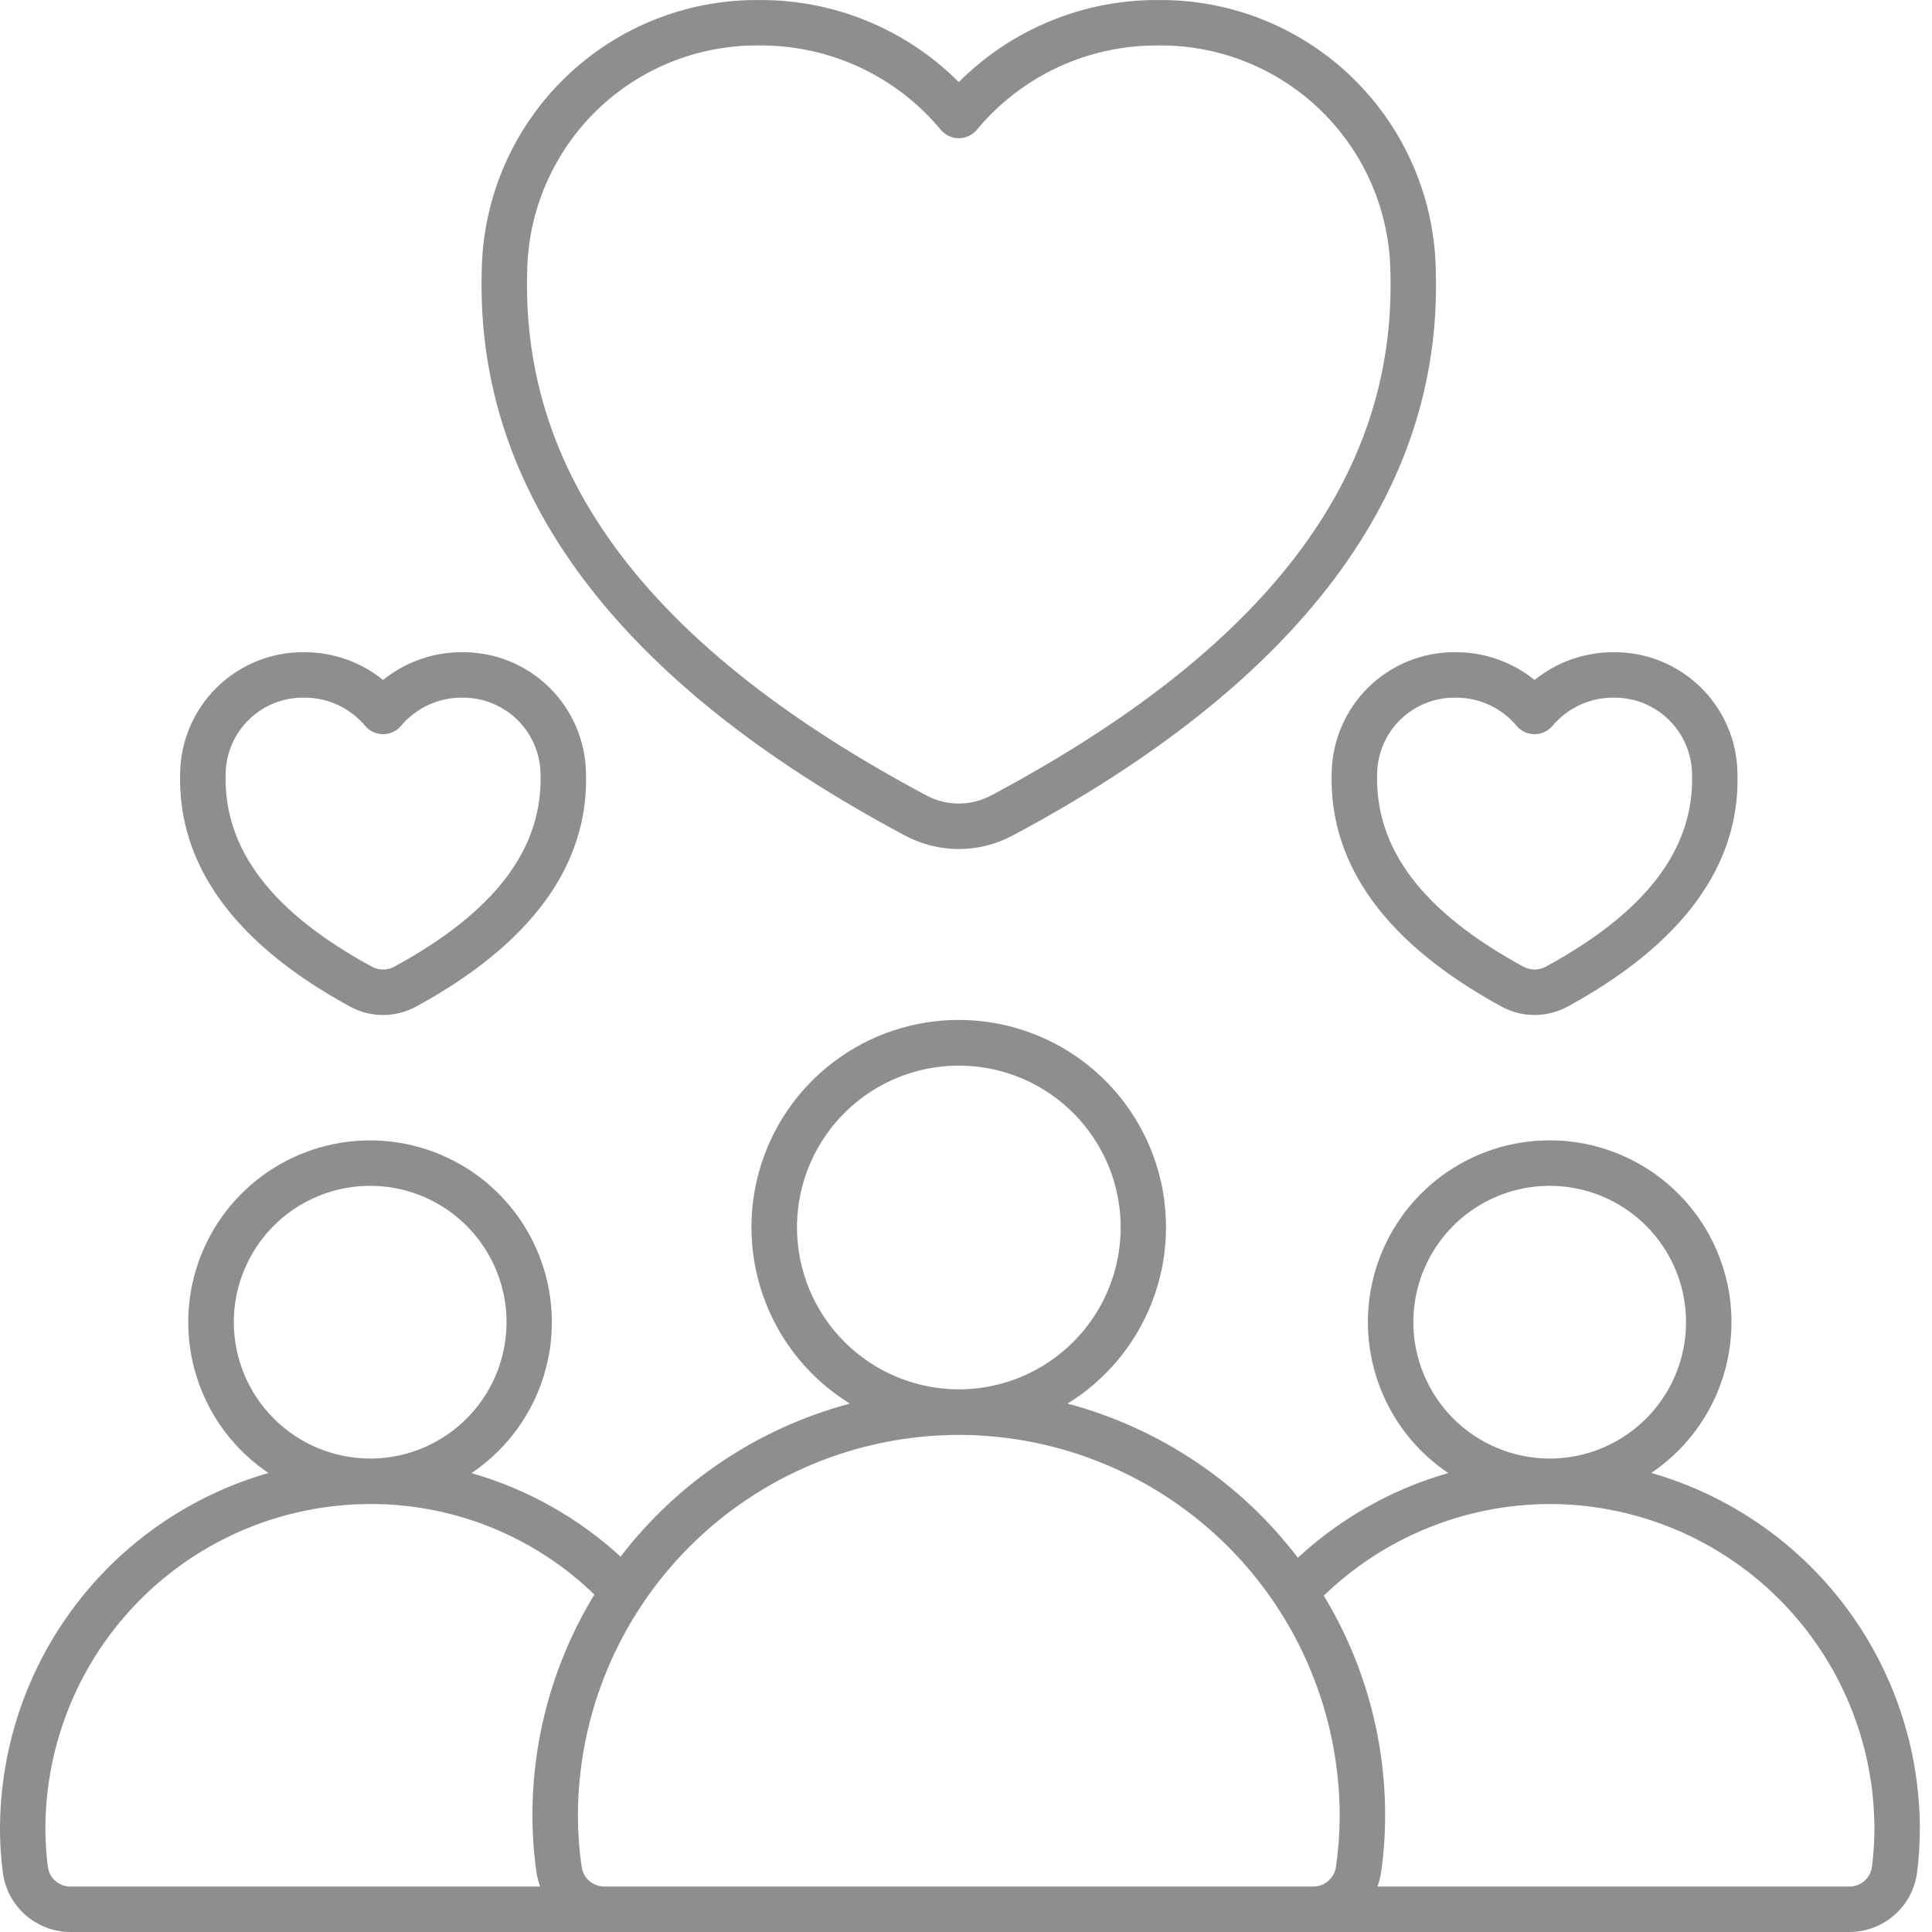
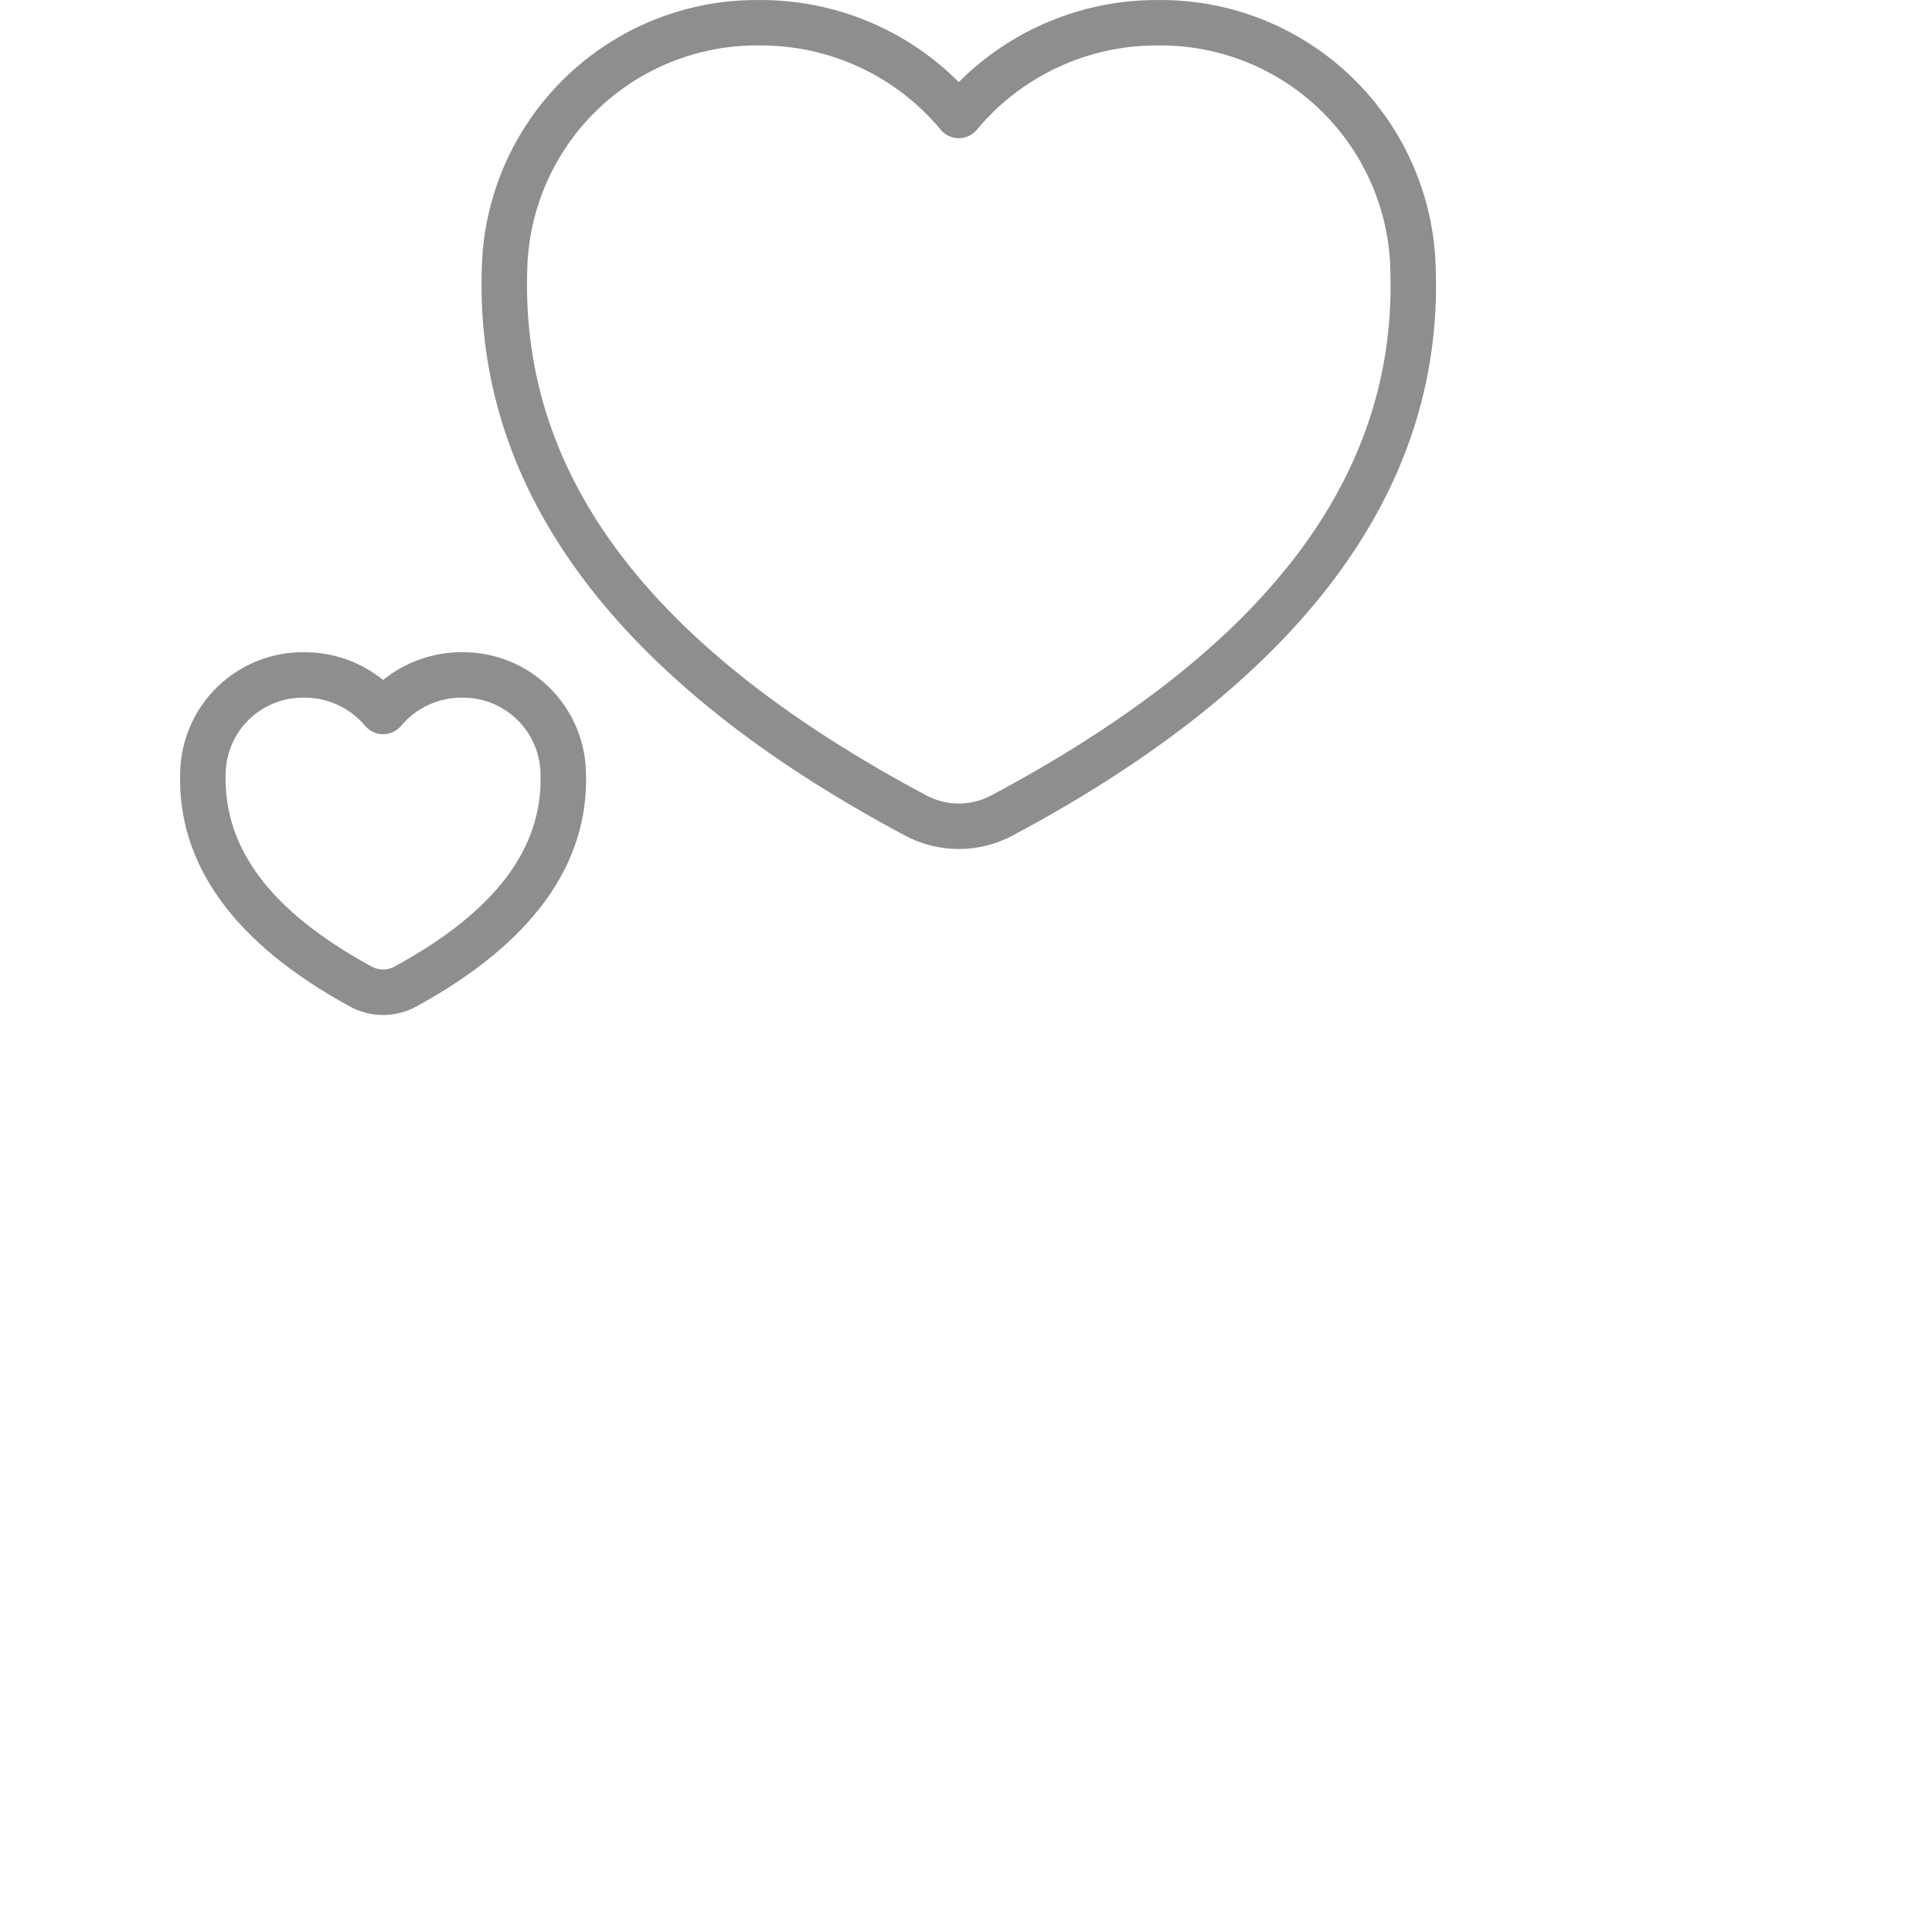
<svg xmlns="http://www.w3.org/2000/svg" width="57" height="57" viewBox="0 0 57 57" fill="none">
  <path d="M34.162 0.001C33.071 -0.004 31.99 0.207 30.982 0.623C29.974 1.038 29.058 1.65 28.287 2.422C27.517 1.65 26.601 1.038 25.592 0.623C24.584 0.207 23.503 -0.004 22.412 0.001C20.267 -0.023 18.2 0.804 16.663 2.301C15.126 3.798 14.245 5.843 14.213 7.988C14.023 14.526 18.225 20.134 26.702 24.652C27.189 24.913 27.734 25.049 28.287 25.049C28.84 25.049 29.385 24.913 29.873 24.652C38.349 20.134 42.551 14.526 42.361 8.01C42.334 5.861 41.455 3.811 39.918 2.31C38.381 0.808 36.311 -0.022 34.162 0.001ZM29.241 23.468C28.948 23.625 28.62 23.707 28.287 23.707C27.954 23.707 27.626 23.625 27.332 23.468C19.23 19.15 15.377 14.098 15.554 8.01C15.581 6.217 16.319 4.508 17.604 3.257C18.89 2.007 20.619 1.318 22.412 1.341C23.435 1.335 24.446 1.556 25.373 1.989C26.299 2.422 27.118 3.056 27.769 3.845C27.834 3.918 27.914 3.977 28.003 4.017C28.092 4.057 28.189 4.078 28.287 4.078C28.385 4.078 28.482 4.057 28.571 4.017C28.661 3.977 28.741 3.918 28.806 3.845C29.457 3.056 30.275 2.422 31.202 1.989C32.128 1.556 33.139 1.335 34.162 1.341C35.958 1.319 37.689 2.011 38.975 3.265C40.261 4.518 40.997 6.231 41.021 8.027C41.197 14.098 37.344 19.15 29.241 23.469V23.468Z" fill="#8E8E8D" />
  <path d="M11.302 20.061C10.643 19.528 9.82 19.239 8.972 19.242C8.016 19.232 7.095 19.601 6.409 20.268C5.724 20.935 5.331 21.846 5.315 22.802C5.236 25.521 6.922 27.84 10.324 29.696C10.624 29.86 10.96 29.946 11.302 29.946C11.644 29.946 11.98 29.86 12.28 29.696C15.682 27.84 17.367 25.521 17.289 22.822C17.277 21.863 16.886 20.947 16.2 20.276C15.515 19.605 14.591 19.233 13.631 19.242C12.784 19.239 11.961 19.528 11.302 20.061ZM15.948 22.841C16.012 25.045 14.602 26.902 11.637 28.518C11.535 28.574 11.419 28.604 11.302 28.604C11.185 28.604 11.07 28.574 10.967 28.518C8.002 26.902 6.593 25.045 6.657 22.822C6.667 22.218 6.917 21.643 7.351 21.223C7.786 20.803 8.369 20.573 8.973 20.583C9.319 20.58 9.66 20.655 9.974 20.801C10.287 20.947 10.564 21.162 10.784 21.428C10.849 21.501 10.929 21.56 11.018 21.6C11.108 21.64 11.205 21.661 11.303 21.661C11.401 21.661 11.498 21.64 11.587 21.6C11.676 21.56 11.756 21.501 11.821 21.428C12.041 21.162 12.318 20.947 12.631 20.801C12.945 20.655 13.287 20.58 13.632 20.583C13.933 20.579 14.231 20.634 14.51 20.745C14.789 20.857 15.043 21.022 15.258 21.232C15.473 21.442 15.645 21.692 15.763 21.968C15.882 22.244 15.944 22.541 15.948 22.841Z" fill="#8E8E8D" />
-   <path d="M44.297 29.696C44.596 29.86 44.933 29.946 45.274 29.946C45.616 29.946 45.952 29.86 46.252 29.696C49.655 27.84 51.34 25.521 51.261 22.822C51.25 21.863 50.859 20.947 50.173 20.276C49.488 19.605 48.564 19.233 47.605 19.242C46.757 19.239 45.934 19.528 45.274 20.061C44.615 19.528 43.792 19.239 42.944 19.242C41.988 19.232 41.067 19.601 40.382 20.268C39.697 20.935 39.304 21.846 39.288 22.802C39.209 25.521 40.894 27.84 44.297 29.696ZM42.944 20.583C43.29 20.58 43.632 20.655 43.945 20.801C44.259 20.947 44.536 21.162 44.756 21.428C44.821 21.501 44.901 21.56 44.99 21.6C45.08 21.64 45.176 21.661 45.274 21.661C45.372 21.661 45.469 21.64 45.559 21.6C45.648 21.56 45.728 21.501 45.793 21.428C46.013 21.162 46.29 20.947 46.603 20.801C46.917 20.655 47.259 20.58 47.605 20.583C47.905 20.579 48.203 20.634 48.483 20.745C48.762 20.857 49.016 21.022 49.231 21.232C49.446 21.442 49.618 21.692 49.736 21.968C49.855 22.244 49.917 22.541 49.921 22.841C49.985 25.045 48.575 26.902 45.61 28.518C45.507 28.574 45.392 28.604 45.275 28.604C45.158 28.604 45.042 28.574 44.94 28.518C41.975 26.902 40.565 25.045 40.629 22.822C40.64 22.218 40.889 21.643 41.324 21.224C41.758 20.804 42.34 20.573 42.944 20.583Z" fill="#8E8E8D" />
-   <path d="M0 53.955C0.001 54.385 0.028 54.815 0.083 55.242C0.145 55.727 0.382 56.174 0.75 56.497C1.118 56.821 1.591 57 2.08 57H54.561C55.051 57 55.524 56.821 55.892 56.498C56.26 56.174 56.497 55.727 56.56 55.242C56.614 54.815 56.641 54.385 56.642 53.955C56.638 51.582 55.863 49.275 54.434 47.381C53.005 45.488 50.998 44.11 48.718 43.456C49.671 42.814 50.392 41.883 50.776 40.8C51.16 39.716 51.186 38.538 50.85 37.44C50.514 36.34 49.834 35.378 48.91 34.695C47.986 34.012 46.867 33.643 45.718 33.644C44.568 33.644 43.45 34.014 42.526 34.698C41.603 35.383 40.924 36.346 40.589 37.445C40.255 38.544 40.282 39.722 40.667 40.805C41.052 41.888 41.774 42.818 42.728 43.459C41.073 43.933 39.553 44.789 38.291 45.959C36.594 43.731 34.203 42.131 31.496 41.411C32.629 40.712 33.503 39.663 33.985 38.422C34.468 37.182 34.532 35.818 34.169 34.537C33.806 33.257 33.035 32.13 31.973 31.327C30.911 30.525 29.616 30.091 28.285 30.091C26.954 30.091 25.66 30.525 24.598 31.327C23.536 32.13 22.765 33.257 22.402 34.537C22.038 35.818 22.103 37.182 22.585 38.422C23.067 39.663 23.941 40.712 25.074 41.411C22.382 42.128 20.004 43.715 18.309 45.926C17.054 44.774 15.548 43.93 13.91 43.461C14.864 42.82 15.586 41.889 15.972 40.807C16.357 39.724 16.384 38.546 16.049 37.447C15.714 36.347 15.035 35.385 14.112 34.7C13.189 34.016 12.07 33.646 10.921 33.645C9.772 33.645 8.653 34.013 7.729 34.696C6.805 35.38 6.124 36.342 5.788 37.441C5.452 38.54 5.478 39.718 5.862 40.801C6.246 41.884 6.967 42.815 7.92 43.458C5.641 44.112 3.635 45.49 2.207 47.383C0.778 49.276 0.004 51.583 0 53.955ZM41.698 39.009C41.698 38.213 41.934 37.435 42.376 36.774C42.818 36.112 43.446 35.596 44.181 35.292C44.916 34.987 45.725 34.908 46.505 35.063C47.286 35.218 48.003 35.601 48.565 36.164C49.128 36.727 49.511 37.443 49.666 38.224C49.821 39.004 49.742 39.813 49.437 40.548C49.133 41.283 48.617 41.911 47.956 42.353C47.294 42.796 46.516 43.032 45.721 43.032C44.654 43.03 43.631 42.606 42.877 41.852C42.123 41.098 41.699 40.075 41.698 39.009ZM45.721 44.373C48.261 44.376 50.696 45.386 52.492 47.182C54.288 48.978 55.298 51.413 55.301 53.953C55.3 54.327 55.276 54.7 55.229 55.07C55.209 55.233 55.13 55.383 55.007 55.492C54.884 55.6 54.725 55.66 54.561 55.659H40.639C40.688 55.527 40.724 55.391 40.745 55.252C40.825 54.695 40.865 54.133 40.866 53.571C40.868 51.281 40.242 49.035 39.056 47.077C40.844 45.347 43.233 44.379 45.721 44.374V44.373ZM23.513 36.215C23.513 35.27 23.793 34.347 24.318 33.562C24.842 32.776 25.588 32.164 26.461 31.803C27.333 31.441 28.294 31.347 29.22 31.531C30.146 31.715 30.997 32.17 31.665 32.838C32.333 33.506 32.788 34.357 32.972 35.283C33.156 36.209 33.061 37.169 32.7 38.042C32.339 38.915 31.726 39.66 30.941 40.185C30.156 40.71 29.232 40.99 28.288 40.99C27.022 40.988 25.808 40.485 24.913 39.59C24.018 38.694 23.515 37.481 23.513 36.215ZM28.288 42.334C31.267 42.337 34.123 43.522 36.23 45.629C38.336 47.735 39.521 50.592 39.525 53.571C39.524 54.07 39.488 54.569 39.417 55.063C39.397 55.227 39.318 55.377 39.195 55.487C39.072 55.597 38.913 55.658 38.748 55.659H17.828C17.663 55.658 17.504 55.597 17.38 55.487C17.257 55.378 17.178 55.227 17.158 55.063C17.087 54.569 17.051 54.07 17.05 53.571C17.054 50.591 18.239 47.735 20.346 45.629C22.452 43.522 25.309 42.337 28.288 42.334ZM6.898 39.009C6.898 38.213 7.134 37.435 7.576 36.774C8.018 36.112 8.646 35.596 9.381 35.292C10.117 34.987 10.925 34.908 11.706 35.063C12.486 35.218 13.203 35.601 13.765 36.164C14.328 36.727 14.711 37.443 14.867 38.224C15.022 39.004 14.942 39.813 14.638 40.548C14.333 41.283 13.818 41.911 13.156 42.353C12.494 42.796 11.717 43.032 10.921 43.032C9.854 43.03 8.832 42.606 8.078 41.852C7.324 41.098 6.899 40.075 6.898 39.009ZM10.921 44.373C13.39 44.367 15.764 45.326 17.536 47.045C16.338 49.011 15.705 51.269 15.709 53.571C15.709 54.134 15.75 54.695 15.829 55.252C15.851 55.391 15.886 55.528 15.935 55.66H2.079C1.915 55.66 1.757 55.601 1.634 55.493C1.511 55.386 1.432 55.237 1.411 55.074C1.364 54.704 1.34 54.331 1.339 53.957C1.341 51.416 2.352 48.98 4.148 47.184C5.944 45.387 8.38 44.377 10.921 44.374V44.373Z" fill="#8E8E8D" />
</svg>